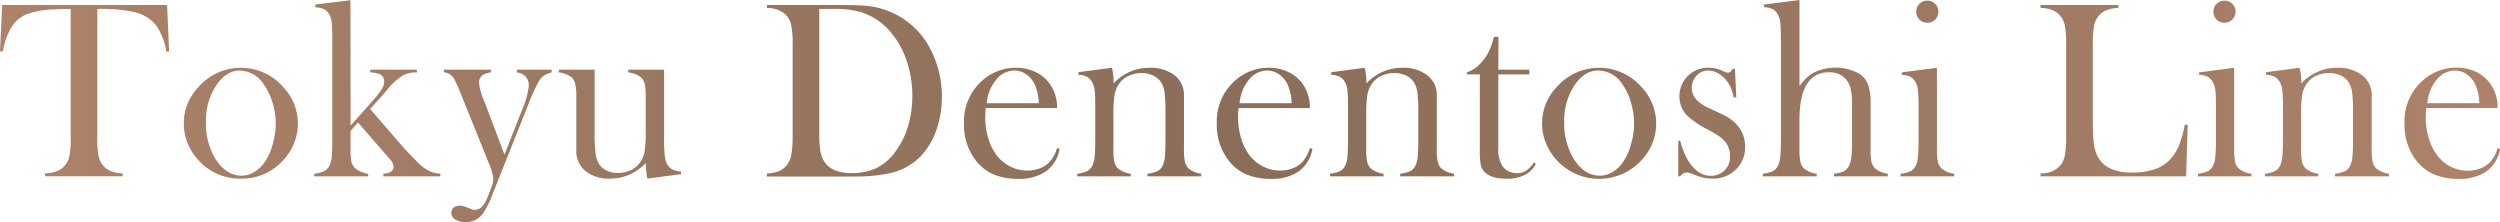
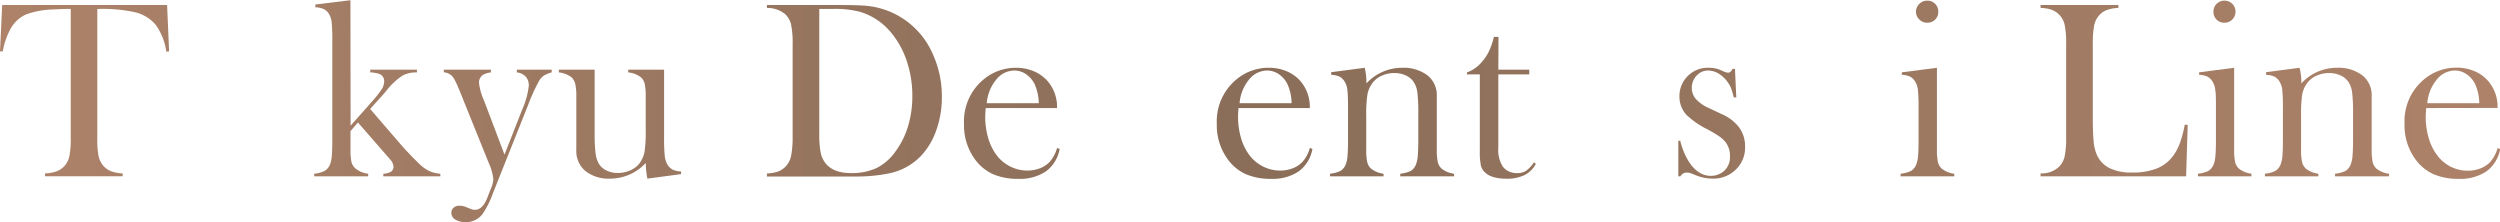
<svg xmlns="http://www.w3.org/2000/svg" viewBox="0 0 583.5 51.88">
  <defs>
    <style>.cls-1{fill:url(#名称未設定グラデーション_13);}</style>
    <linearGradient id="名称未設定グラデーション_13" y1="25.94" x2="583.5" y2="25.94" gradientUnits="userSpaceOnUse">
      <stop offset="0" stop-color="#ad8269" />
      <stop offset="0.5" stop-color="#8a6e59" />
      <stop offset="1" stop-color="#ad8269" />
    </linearGradient>
  </defs>
  <g id="レイヤー_2" data-name="レイヤー 2">
    <g id="レイヤー_1-2" data-name="レイヤー 1">
      <path class="cls-1" d="M16.51,2.08q-1.79,0-3.84.12A20.26,20.26,0,0,0,6.15,3.34,7.75,7.75,0,0,0,2.61,6.47,16.81,16.81,0,0,0,.65,12L0,12,.51,1.17H39L39.47,12l-.65.06a14.39,14.39,0,0,0-2.4-6.17,9.08,9.08,0,0,0-4.76-3,35,35,0,0,0-8.95-.79V32A21.91,21.91,0,0,0,23,36.4a5,5,0,0,0,1.21,2.39A4.68,4.68,0,0,0,26,40a9.2,9.2,0,0,0,2.63.47v.67H10.51v-.67A9.23,9.23,0,0,0,13.17,40,4.71,4.71,0,0,0,15,38.79a5,5,0,0,0,1.2-2.37A21.84,21.84,0,0,0,16.51,32Z" />
-       <path class="cls-1" d="M42.9,28.8a12.15,12.15,0,0,1,3.41-8.47,13.12,13.12,0,0,1,19.8,0,12.34,12.34,0,0,1,.17,16.85,12.81,12.81,0,0,1-10.06,4.51,12.9,12.9,0,0,1-10.08-4.51,12.66,12.66,0,0,1-2.41-3.93A12.19,12.19,0,0,1,42.9,28.8Zm5.17-.34a16,16,0,0,0,2.21,8.63C52,39.73,54,41,56.39,41a5.74,5.74,0,0,0,3-.87,8.13,8.13,0,0,0,2.5-2.46,14,14,0,0,0,1.79-4.11,18.21,18.21,0,0,0,.68-4.79A17.05,17.05,0,0,0,63.63,24a14.83,14.83,0,0,0-2-4.2A6.85,6.85,0,0,0,56,16.46c-2.14,0-4,1.17-5.54,3.49A14.77,14.77,0,0,0,48.07,28.46Z" />
      <path class="cls-1" d="M81.83,29.33,87,23.5a24.12,24.12,0,0,0,2.13-2.74,3.47,3.47,0,0,0,.54-1.8,1.76,1.76,0,0,0-1.26-1.74,7.2,7.2,0,0,0-2-.32v-.64H97.31v.64a6.75,6.75,0,0,0-3.34.73,15.79,15.79,0,0,0-3.35,3L89.49,22l-3.1,3.43,7.33,8.5c.6.68,1,1.12,1.19,1.31l1.28,1.35c1,1,1.76,1.77,2.21,2.15A9.54,9.54,0,0,0,100,39.82a7.13,7.13,0,0,0,2.78.73v.61H89.47v-.61a4.46,4.46,0,0,0,1.69-.41,1.36,1.36,0,0,0,.68-1.22A2.74,2.74,0,0,0,91,37.15l-.6-.7-6.86-7.86-1.73,2v2.14l0,2.22a13.32,13.32,0,0,0,.23,2.9A3.08,3.08,0,0,0,83,39.35a5.81,5.81,0,0,0,2.93,1.2v.61H73.33v-.61a7.28,7.28,0,0,0,2.44-.66A3,3,0,0,0,77,38.44a7,7,0,0,0,.44-2c.08-.91.12-2.22.12-3.94v-23a40.79,40.79,0,0,0-.14-4.21,4.67,4.67,0,0,0-.62-2A2.86,2.86,0,0,0,75.6,2.14a5.07,5.07,0,0,0-2-.44V1.05l8.19-1Z" />
      <path class="cls-1" d="M103.58,16.26h11v.64a5.41,5.41,0,0,0-1.68.47,2.15,2.15,0,0,0-1.1,2A14,14,0,0,0,113,23.54l4.75,12.55,4.15-10.56A18.48,18.48,0,0,0,123.42,20a3,3,0,0,0-.71-2.1,3.32,3.32,0,0,0-2.07-1v-.64h8.12v.64a7,7,0,0,0-1.8.74,4,4,0,0,0-1.12,1.2,43.25,43.25,0,0,0-2.62,5.77L115,45.23A20.77,20.77,0,0,1,112.59,50a4.83,4.83,0,0,1-3.89,1.84,4.42,4.42,0,0,1-2.43-.6,1.79,1.79,0,0,1-.92-1.56,1.53,1.53,0,0,1,.53-1.22,2.16,2.16,0,0,1,1.42-.45,4.31,4.31,0,0,1,1.7.41l1.21.47a2.35,2.35,0,0,0,.63.08c1.18,0,2.13-.91,2.87-2.73l.87-2.24a6.36,6.36,0,0,0,.57-2.17,12.5,12.5,0,0,0-1.07-3.78l-5.89-14.6-.85-2.11c-.52-1.25-.91-2.13-1.2-2.66a3.73,3.73,0,0,0-.85-1.14,3.35,3.35,0,0,0-1.71-.68Z" />
      <path class="cls-1" d="M151.1,41.69a18.47,18.47,0,0,1-.37-3.66,11.32,11.32,0,0,1-8.41,3.66,8.67,8.67,0,0,1-5.71-1.79,6.11,6.11,0,0,1-2.1-5V24.75l0-2.23a13.15,13.15,0,0,0-.23-2.89,3.32,3.32,0,0,0-.85-1.56,5.91,5.91,0,0,0-3-1.17v-.64h8.36V31.11a37.19,37.19,0,0,0,.21,4.65,6.65,6.65,0,0,0,.78,2.47,4.23,4.23,0,0,0,1.79,1.57,5.82,5.82,0,0,0,2.61.57,7,7,0,0,0,3-.64A5.43,5.43,0,0,0,149.35,38a6.5,6.5,0,0,0,1.09-2.63,31.23,31.23,0,0,0,.27-4.92V24.69l0-2.17a13.29,13.29,0,0,0-.22-2.89,3.17,3.17,0,0,0-.86-1.56,5.79,5.79,0,0,0-3-1.17v-.64H155V32.15a40.07,40.07,0,0,0,.15,4.23,5.26,5.26,0,0,0,.61,2,3.32,3.32,0,0,0,1.2,1.19,5.05,5.05,0,0,0,2,.45v.62Z" />
      <path class="cls-1" d="M179,40.49a9.14,9.14,0,0,0,2.64-.47,4.72,4.72,0,0,0,1.79-1.23,5,5,0,0,0,1.21-2.39A22.68,22.68,0,0,0,185,32V10.37a20.66,20.66,0,0,0-.38-4.72,4.81,4.81,0,0,0-1.49-2.46A6.64,6.64,0,0,0,179,1.85V1.17h15.63q5.19,0,6.62.12a18.78,18.78,0,0,1,16.37,11.12,23.81,23.81,0,0,1,2.21,10.24,22.87,22.87,0,0,1-1.26,7.63,16.72,16.72,0,0,1-3.51,6,14.25,14.25,0,0,1-7.87,4.25,38.17,38.17,0,0,1-7.19.67H179ZM191.22,2.08V31.2a22.8,22.8,0,0,0,.31,4.37,6.1,6.1,0,0,0,1.16,2.55q1.83,2.28,5.92,2.28a13.8,13.8,0,0,0,6-1.19A12,12,0,0,0,209,35.36a19.19,19.19,0,0,0,2.94-5.9,24.38,24.38,0,0,0,1-7.08,25.23,25.23,0,0,0-1.23-7.91,20.4,20.4,0,0,0-3.49-6.56,14.89,14.89,0,0,0-7.53-5.16,22.86,22.86,0,0,0-6.08-.67Z" />
      <path class="cls-1" d="M230.06,25.22c-.07,1-.11,1.66-.11,2.08a17.56,17.56,0,0,0,.72,5,12.28,12.28,0,0,0,2,4,9.13,9.13,0,0,0,3.16,2.58,8.79,8.79,0,0,0,3.95.93,8,8,0,0,0,2.9-.52,6.2,6.2,0,0,0,2.28-1.47,8.29,8.29,0,0,0,1.76-3.28l.6.21A8.26,8.26,0,0,1,244.12,40a10.9,10.9,0,0,1-6.47,1.74,14.32,14.32,0,0,1-6-1.14A10.76,10.76,0,0,1,227.42,37,13.44,13.44,0,0,1,225,28.89a12.66,12.66,0,0,1,4.57-10.35,11.69,11.69,0,0,1,7.59-2.72,10.4,10.4,0,0,1,4.2.84,8.72,8.72,0,0,1,3.27,2.41,9.18,9.18,0,0,1,2.08,6.15Zm12.39-1.14a11.48,11.48,0,0,0-1-4.51,6.06,6.06,0,0,0-2-2.27,4.83,4.83,0,0,0-2.71-.84,5.44,5.44,0,0,0-4.26,2.17,9.82,9.82,0,0,0-2.17,5.45Z" />
-       <path class="cls-1" d="M259.52,15.82a14.4,14.4,0,0,1,.4,3.18v.47a11.26,11.26,0,0,1,8.38-3.65,9.17,9.17,0,0,1,5.86,1.76,5.91,5.91,0,0,1,2.18,4.91V34.9a13.36,13.36,0,0,0,.23,2.91,3.08,3.08,0,0,0,.88,1.54,5.9,5.9,0,0,0,2.93,1.2v.61H267.82v-.61a7.28,7.28,0,0,0,2.44-.66,3.06,3.06,0,0,0,1.2-1.45,7,7,0,0,0,.44-2c.08-.91.12-2.21.12-3.91V26.3a37.09,37.09,0,0,0-.21-4.68,5.74,5.74,0,0,0-.81-2.4,4.22,4.22,0,0,0-1.87-1.6,6.27,6.27,0,0,0-2.69-.57,7,7,0,0,0-3,.64,5.44,5.44,0,0,0-2.17,1.76,6.34,6.34,0,0,0-1.12,2.65,30.76,30.76,0,0,0-.27,4.9v5.73l0,2.17a13.51,13.51,0,0,0,.22,2.91,3.16,3.16,0,0,0,.88,1.54,5.9,5.9,0,0,0,2.93,1.2v.61H251.42v-.61a7.43,7.43,0,0,0,2.45-.66,3,3,0,0,0,1.19-1.44,6.58,6.58,0,0,0,.44-2c.08-.9.13-2.21.13-3.92V25.3c0-2,0-3.4-.14-4.21a4.77,4.77,0,0,0-.63-2,3.08,3.08,0,0,0-1.17-1.18,5,5,0,0,0-2-.45v-.61Z" />
      <path class="cls-1" d="M289.07,25.22c-.08,1-.11,1.66-.11,2.08a17.56,17.56,0,0,0,.72,5,12.28,12.28,0,0,0,2,4,9.18,9.18,0,0,0,3.15,2.58,8.85,8.85,0,0,0,3.95.93,8.11,8.11,0,0,0,2.91-.52,6.37,6.37,0,0,0,2.28-1.47,8.29,8.29,0,0,0,1.75-3.28l.6.21A8.22,8.22,0,0,1,303.12,40a10.86,10.86,0,0,1-6.46,1.74,14.4,14.4,0,0,1-6-1.14A10.66,10.66,0,0,1,286.43,37,13.45,13.45,0,0,1,284,28.89a12.67,12.67,0,0,1,4.58-10.35,11.64,11.64,0,0,1,7.58-2.72,10.45,10.45,0,0,1,4.21.84,8.72,8.72,0,0,1,3.27,2.41,9.22,9.22,0,0,1,2.07,6.15Zm12.39-1.14a11.29,11.29,0,0,0-1-4.51,6.12,6.12,0,0,0-2-2.27,4.87,4.87,0,0,0-2.72-.84,5.47,5.47,0,0,0-4.26,2.17,9.88,9.88,0,0,0-2.16,5.45Z" />
      <path class="cls-1" d="M318.52,15.82a13.83,13.83,0,0,1,.4,3.18v.47a11.28,11.28,0,0,1,8.39-3.65,9.16,9.16,0,0,1,5.85,1.76,5.89,5.89,0,0,1,2.19,4.91V34.9a12.75,12.75,0,0,0,.23,2.91,3,3,0,0,0,.88,1.54,5.86,5.86,0,0,0,2.92,1.2v.61H326.82v-.61a7.43,7.43,0,0,0,2.45-.66,3,3,0,0,0,1.19-1.45,6.37,6.37,0,0,0,.44-2c.09-.91.13-2.21.13-3.91V26.3a37.09,37.09,0,0,0-.21-4.68,5.89,5.89,0,0,0-.81-2.4,4.33,4.33,0,0,0-1.87-1.6,6.28,6.28,0,0,0-2.7-.57,7.06,7.06,0,0,0-3,.64,5.44,5.44,0,0,0-2.17,1.76,6.47,6.47,0,0,0-1.12,2.65,30.76,30.76,0,0,0-.27,4.9v5.73l0,2.17a13.36,13.36,0,0,0,.23,2.91,3,3,0,0,0,.88,1.54,5.9,5.9,0,0,0,2.93,1.2v.61H310.43v-.61a7.36,7.36,0,0,0,2.44-.66,3,3,0,0,0,1.19-1.44,6.3,6.3,0,0,0,.44-2c.09-.9.13-2.21.13-3.92V25.3c0-2-.05-3.4-.14-4.21a4.62,4.62,0,0,0-.62-2,3.23,3.23,0,0,0-1.17-1.18,5.05,5.05,0,0,0-2-.45v-.61Z" />
      <path class="cls-1" d="M349.71,16.26h7.22v1.11h-7.22V34.42a7.32,7.32,0,0,0,1,4.4A3.56,3.56,0,0,0,352.15,40a4.46,4.46,0,0,0,1.89.41,3.92,3.92,0,0,0,2.13-.54,7.36,7.36,0,0,0,1.87-2l.42.38a6,6,0,0,1-2.62,2.61,9.33,9.33,0,0,1-4.22.85q-3.36,0-4.89-1.35a3.27,3.27,0,0,1-1.08-1.68,16.23,16.23,0,0,1-.26-3.53V17.37h-3V16.9a8,8,0,0,0,3.41-2.37,11.67,11.67,0,0,0,1.52-2.15,16.14,16.14,0,0,0,1.09-2.77l.28-1h1.06Z" />
-       <path class="cls-1" d="M359.92,28.8a12.2,12.2,0,0,1,3.41-8.47,13.13,13.13,0,0,1,19.81,0,12.34,12.34,0,0,1,.17,16.85,13.41,13.41,0,0,1-22.55-3.93A12.2,12.2,0,0,1,359.92,28.8Zm5.17-.34a15.91,15.91,0,0,0,2.22,8.63C369,39.73,371,41,373.42,41a5.7,5.7,0,0,0,3-.87,8,8,0,0,0,2.5-2.46,13.72,13.72,0,0,0,1.79-4.11,17.83,17.83,0,0,0,.69-4.79,17.07,17.07,0,0,0-.73-4.84,14.3,14.3,0,0,0-1.95-4.2A6.83,6.83,0,0,0,373,16.46c-2.14,0-4,1.17-5.54,3.49A14.84,14.84,0,0,0,365.09,28.46Z" />
      <path class="cls-1" d="M391.72,41.16V32.87h.45a16.63,16.63,0,0,0,2,4.86c1.45,2.21,3.16,3.31,5.1,3.31a4.62,4.62,0,0,0,3.09-1.11,4.35,4.35,0,0,0,1.42-3.48,5.27,5.27,0,0,0-1-3.23,6.83,6.83,0,0,0-1.43-1.34,29.9,29.9,0,0,0-2.91-1.73,19.9,19.9,0,0,1-4.76-3.28,6.24,6.24,0,0,1-1.7-4.34,6.6,6.6,0,0,1,6.9-6.71,6.88,6.88,0,0,1,2.7.53l1,.44a2.4,2.4,0,0,0,.79.17c.36,0,.71-.29,1-.88h.57l.31,6.65h-.6a15,15,0,0,0-.66-2.25,7.48,7.48,0,0,0-3-3.39,4.89,4.89,0,0,0-2.3-.63,3.58,3.58,0,0,0-2.7,1.19,4.07,4.07,0,0,0-1.12,2.92,3.86,3.86,0,0,0,1,2.59,9.05,9.05,0,0,0,3.1,2.12l3,1.41a10,10,0,0,1,4,3.13,7.44,7.44,0,0,1,1.33,4.43,7.08,7.08,0,0,1-1.93,5.1,7.48,7.48,0,0,1-5.68,2.34,10.3,10.3,0,0,1-3.81-.76c-.83-.33-1.33-.52-1.51-.57a2.3,2.3,0,0,0-.65-.08,1.67,1.67,0,0,0-1.51.88Z" />
-       <path class="cls-1" d="M420,0V20.06a17.77,17.77,0,0,1,1.76-2,8.27,8.27,0,0,1,1.85-1.23,11.49,11.49,0,0,1,10.26.33A5.26,5.26,0,0,1,436,19.7a12.66,12.66,0,0,1,.59,4.43v8.55l0,2.22a13.51,13.51,0,0,0,.22,2.91,3.08,3.08,0,0,0,.88,1.54,5.9,5.9,0,0,0,2.93,1.2v.61H428.06v-.61a8.75,8.75,0,0,0,2.14-.5,3,3,0,0,0,1.15-1,4.69,4.69,0,0,0,.71-2,26.13,26.13,0,0,0,.2-3.72V24.07a13.93,13.93,0,0,0-.32-3.33,5.42,5.42,0,0,0-1-2.14,5,5,0,0,0-4.09-1.72q-6.85,0-6.86,11.17v4.68l0,2.17a13.36,13.36,0,0,0,.23,2.91,3.07,3.07,0,0,0,.87,1.54,5.9,5.9,0,0,0,2.93,1.2v.61H411.45v-.61a7.35,7.35,0,0,0,2.45-.66,3,3,0,0,0,1.19-1.45,6.37,6.37,0,0,0,.44-2c.09-.91.13-2.22.13-3.94v-23c0-2-.05-3.39-.14-4.21a4.81,4.81,0,0,0-.63-2,2.9,2.9,0,0,0-1.16-1.17,5.12,5.12,0,0,0-2-.44V1.05Z" />
-       <path class="cls-1" d="M443.9,16.88l8.18-1.06V32.69l0,2.22a13.42,13.42,0,0,0,.23,2.91,3.1,3.1,0,0,0,.88,1.53,5.81,5.81,0,0,0,2.93,1.2v.61H443.59v-.61a7.28,7.28,0,0,0,2.44-.66,3,3,0,0,0,1.2-1.44,6.89,6.89,0,0,0,.44-2c.08-.9.12-2.21.12-3.92V25.3a40.54,40.54,0,0,0-.14-4.21,4.62,4.62,0,0,0-.62-2,3.15,3.15,0,0,0-1.17-1.18,5.05,5.05,0,0,0-2-.45ZM449.83,5.3A2.49,2.49,0,0,1,448,4.57a2.53,2.53,0,0,1-.73-1.85A2.49,2.49,0,0,1,448,.89a2.49,2.49,0,0,1,1.83-.74,2.53,2.53,0,0,1,2.57,2.57,2.5,2.5,0,0,1-2.57,2.58Z" />
+       <path class="cls-1" d="M443.9,16.88l8.18-1.06V32.69l0,2.22a13.42,13.42,0,0,0,.23,2.91,3.1,3.1,0,0,0,.88,1.53,5.81,5.81,0,0,0,2.93,1.2v.61H443.59v-.61a7.28,7.28,0,0,0,2.44-.66,3,3,0,0,0,1.2-1.44,6.89,6.89,0,0,0,.44-2c.08-.9.12-2.21.12-3.92V25.3a40.54,40.54,0,0,0-.14-4.21,4.62,4.62,0,0,0-.62-2,3.15,3.15,0,0,0-1.17-1.18,5.05,5.05,0,0,0-2-.45ZM449.83,5.3A2.49,2.49,0,0,1,448,4.57A2.49,2.49,0,0,1,448,.89a2.49,2.49,0,0,1,1.83-.74,2.53,2.53,0,0,1,2.57,2.57,2.5,2.5,0,0,1-2.57,2.58Z" />
      <path class="cls-1" d="M476.27,41.16v-.7a5.81,5.81,0,0,0,4.44-1.67,5,5,0,0,0,1.2-2.39,21.75,21.75,0,0,0,.33-4.44V10.37a21.89,21.89,0,0,0-.35-4.58,4.82,4.82,0,0,0-1.33-2.42,4.89,4.89,0,0,0-1.77-1.11,8.43,8.43,0,0,0-2.52-.41V1.17h18.16v.68a9,9,0,0,0-2.56.44,4.61,4.61,0,0,0-1.76,1.11,5,5,0,0,0-1.31,2.43,22.45,22.45,0,0,0-.34,4.54V27.28c0,2.59.07,4.53.2,5.8a9.54,9.54,0,0,0,.77,3.1,6.32,6.32,0,0,0,3,3.09,11.59,11.59,0,0,0,5.2,1,15.31,15.31,0,0,0,5.69-.92,8.73,8.73,0,0,0,3.8-2.86,11.86,11.86,0,0,0,1.63-3,27.51,27.51,0,0,0,1.18-4.4l.68.06-.37,12Z" />
      <path class="cls-1" d="M513.27,16.88l8.18-1.06V32.69l0,2.22a13.42,13.42,0,0,0,.23,2.91,3,3,0,0,0,.88,1.53,5.81,5.81,0,0,0,2.93,1.2v.61H513v-.61a7.36,7.36,0,0,0,2.44-.66,3,3,0,0,0,1.19-1.44,6.3,6.3,0,0,0,.44-2c.09-.9.13-2.21.13-3.92V25.3c0-2,0-3.4-.14-4.21a4.62,4.62,0,0,0-.63-2,3.13,3.13,0,0,0-1.16-1.18,5.1,5.1,0,0,0-2-.45ZM519.19,5.3a2.49,2.49,0,0,1-1.84-.73,2.53,2.53,0,0,1-.73-1.85,2.49,2.49,0,0,1,.75-1.83,2.62,2.62,0,0,1,3.65,0,2.49,2.49,0,0,1,.75,1.83A2.53,2.53,0,0,1,521,4.57,2.49,2.49,0,0,1,519.19,5.3Z" />
      <path class="cls-1" d="M536.72,15.82a13.87,13.87,0,0,1,.41,3.18v.47a11.25,11.25,0,0,1,8.38-3.65,9.16,9.16,0,0,1,5.85,1.76,5.89,5.89,0,0,1,2.19,4.91V34.9a13.36,13.36,0,0,0,.23,2.91,3,3,0,0,0,.88,1.54,5.9,5.9,0,0,0,2.93,1.2v.61H545v-.61a7.36,7.36,0,0,0,2.44-.66,3,3,0,0,0,1.19-1.45,6.37,6.37,0,0,0,.44-2c.09-.91.13-2.21.13-3.91V26.3a37.09,37.09,0,0,0-.21-4.68,5.74,5.74,0,0,0-.81-2.4,4.27,4.27,0,0,0-1.87-1.6,6.27,6.27,0,0,0-2.69-.57,7.07,7.07,0,0,0-3,.64,5.51,5.51,0,0,0-2.17,1.76,6.47,6.47,0,0,0-1.12,2.65,31.08,31.08,0,0,0-.26,4.9v5.73l0,2.17a13.36,13.36,0,0,0,.23,2.91,3.08,3.08,0,0,0,.88,1.54,5.9,5.9,0,0,0,2.93,1.2v.61H528.63v-.61a7.28,7.28,0,0,0,2.44-.66,3,3,0,0,0,1.2-1.44,6.89,6.89,0,0,0,.44-2c.08-.9.12-2.21.12-3.92V25.3a40.54,40.54,0,0,0-.14-4.21,4.62,4.62,0,0,0-.62-2,3.15,3.15,0,0,0-1.17-1.18,5.05,5.05,0,0,0-2-.45v-.61Z" />
      <path class="cls-1" d="M566.28,25.22c-.08,1-.12,1.66-.12,2.08a17.56,17.56,0,0,0,.72,5,12.48,12.48,0,0,0,2,4A9.13,9.13,0,0,0,572,38.91a8.82,8.82,0,0,0,4,.93,8,8,0,0,0,2.9-.52,6.2,6.2,0,0,0,2.28-1.47,8.29,8.29,0,0,0,1.76-3.28l.6.21A8.26,8.26,0,0,1,580.33,40a10.9,10.9,0,0,1-6.47,1.74,14.32,14.32,0,0,1-6-1.14A10.76,10.76,0,0,1,563.63,37a13.44,13.44,0,0,1-2.41-8.14,12.66,12.66,0,0,1,4.57-10.35,11.69,11.69,0,0,1,7.59-2.72,10.45,10.45,0,0,1,4.21.84,8.68,8.68,0,0,1,3.26,2.41,9.18,9.18,0,0,1,2.08,6.15Zm12.39-1.14a11.46,11.46,0,0,0-1-4.51,6.06,6.06,0,0,0-2-2.27,4.83,4.83,0,0,0-2.71-.84,5.47,5.47,0,0,0-4.26,2.17,9.74,9.74,0,0,0-2.16,5.45Z" />
    </g>
  </g>
</svg>